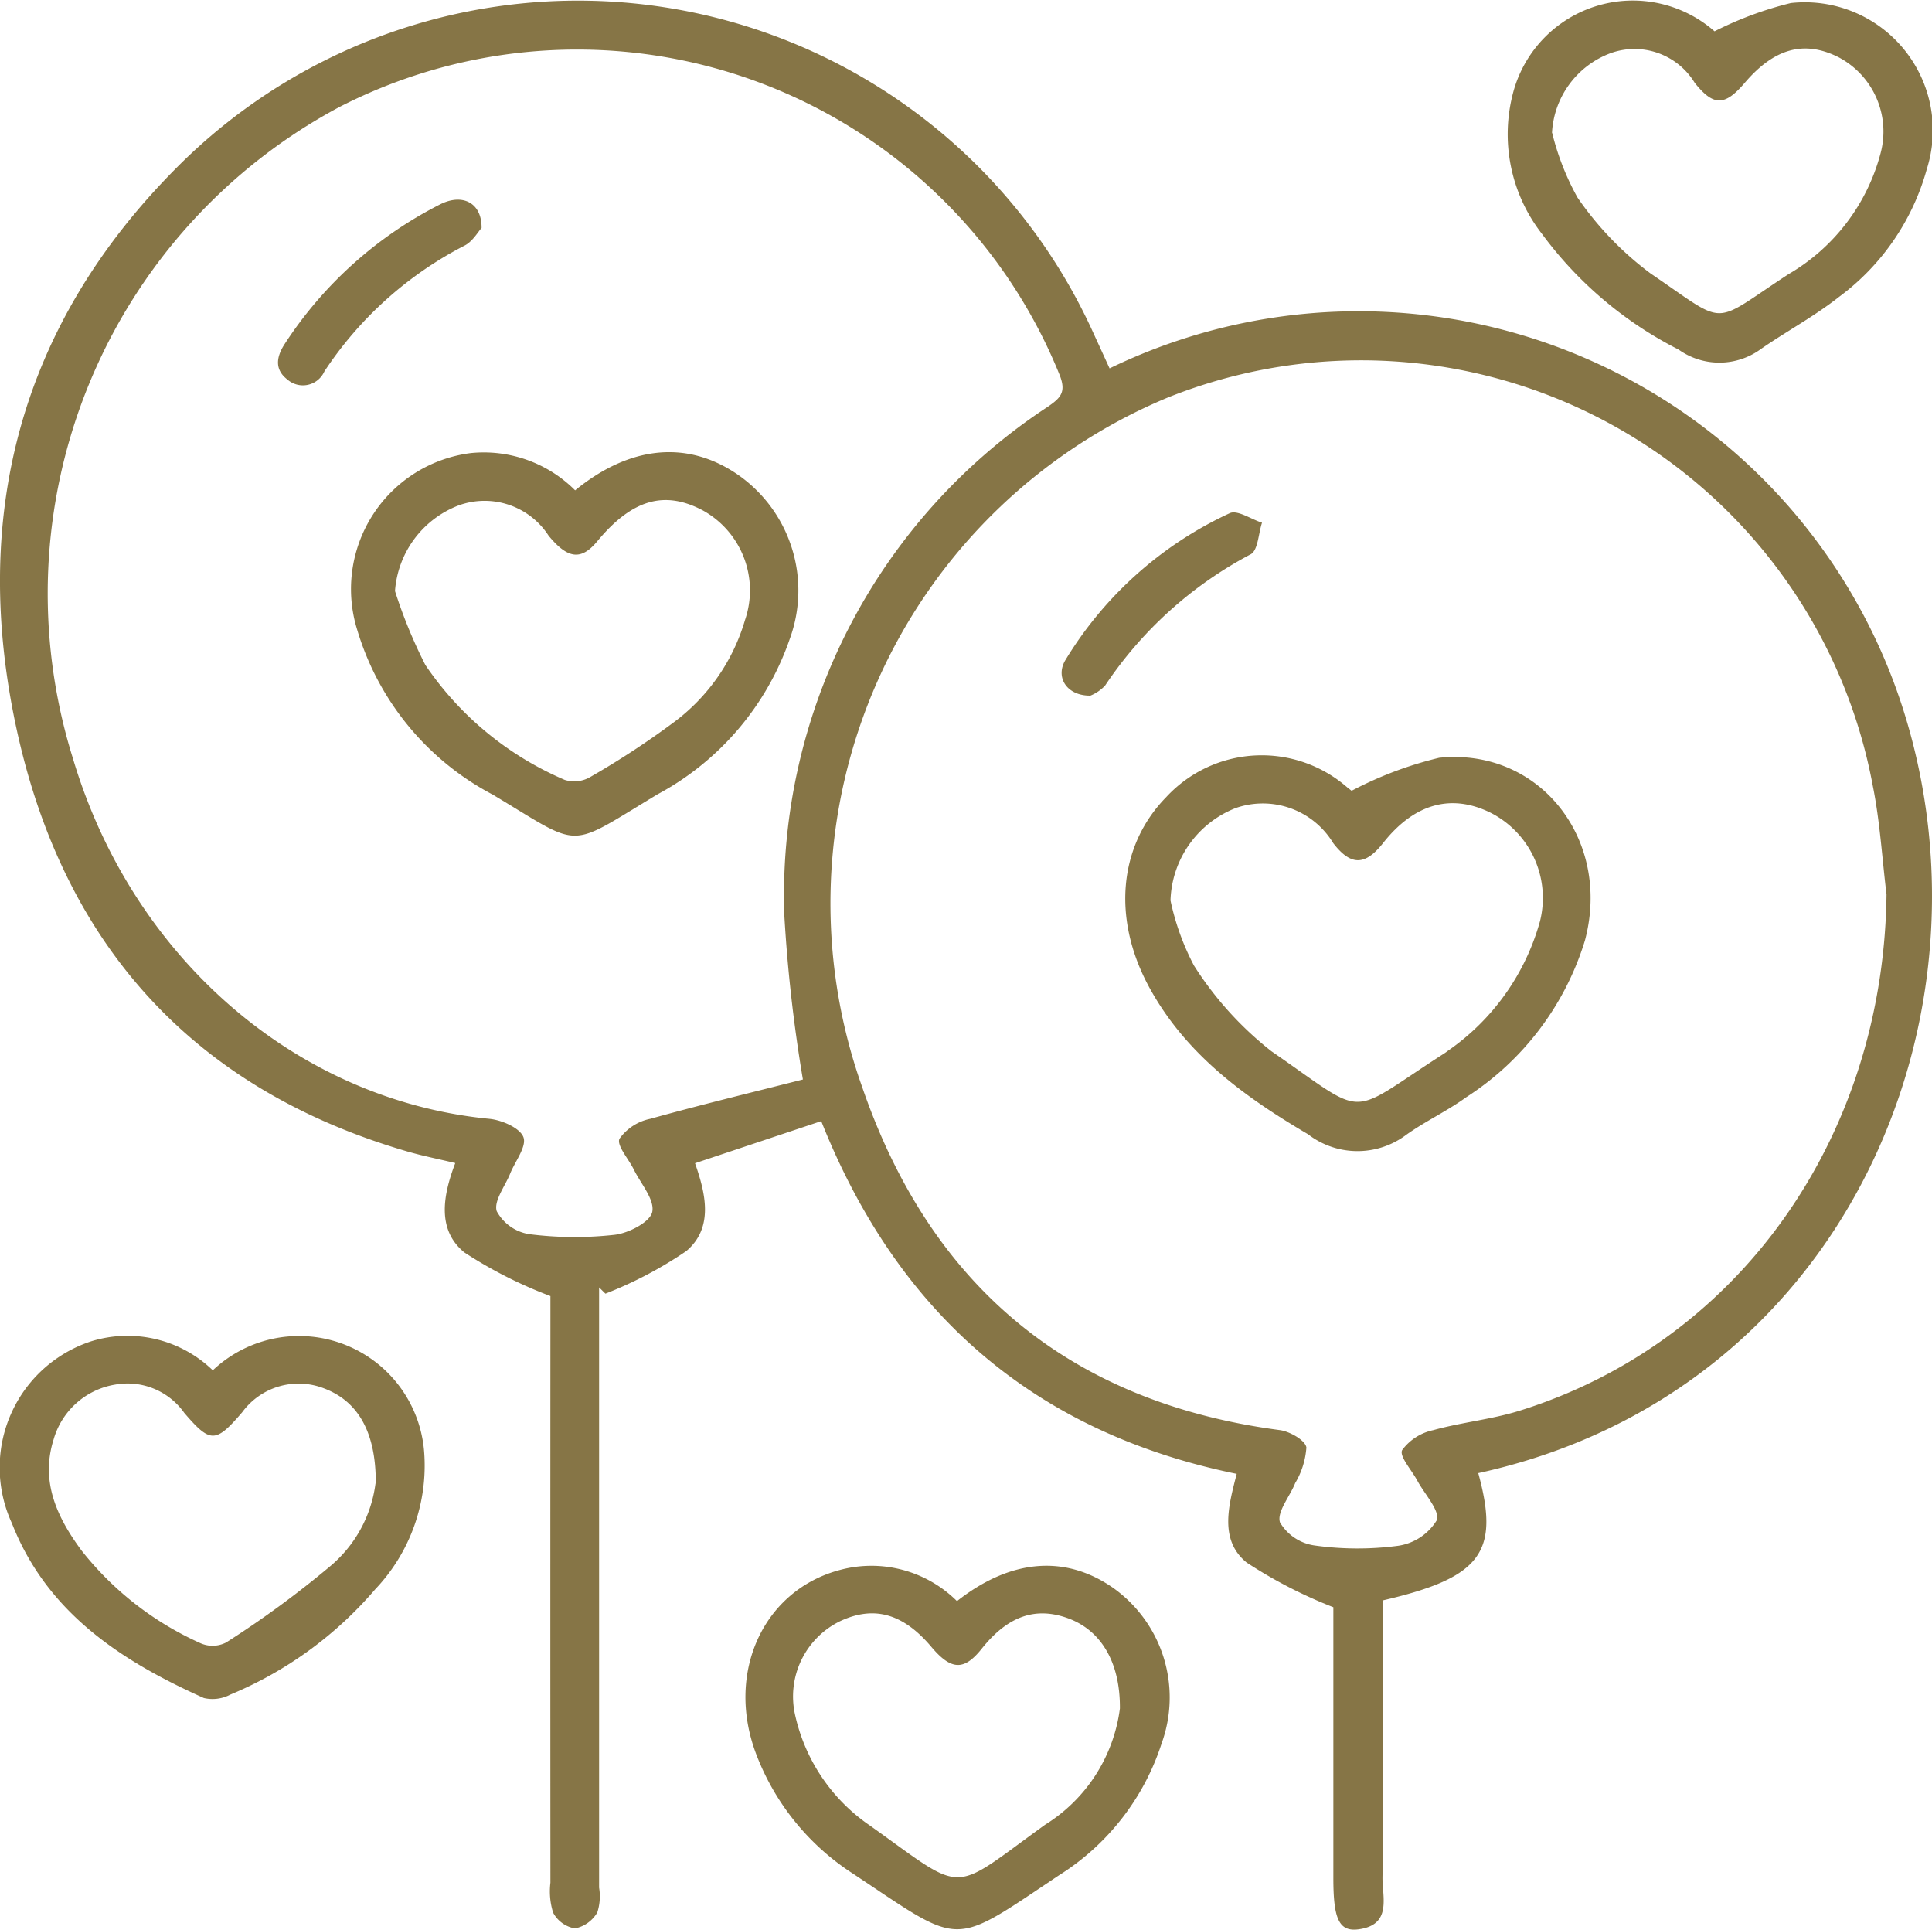
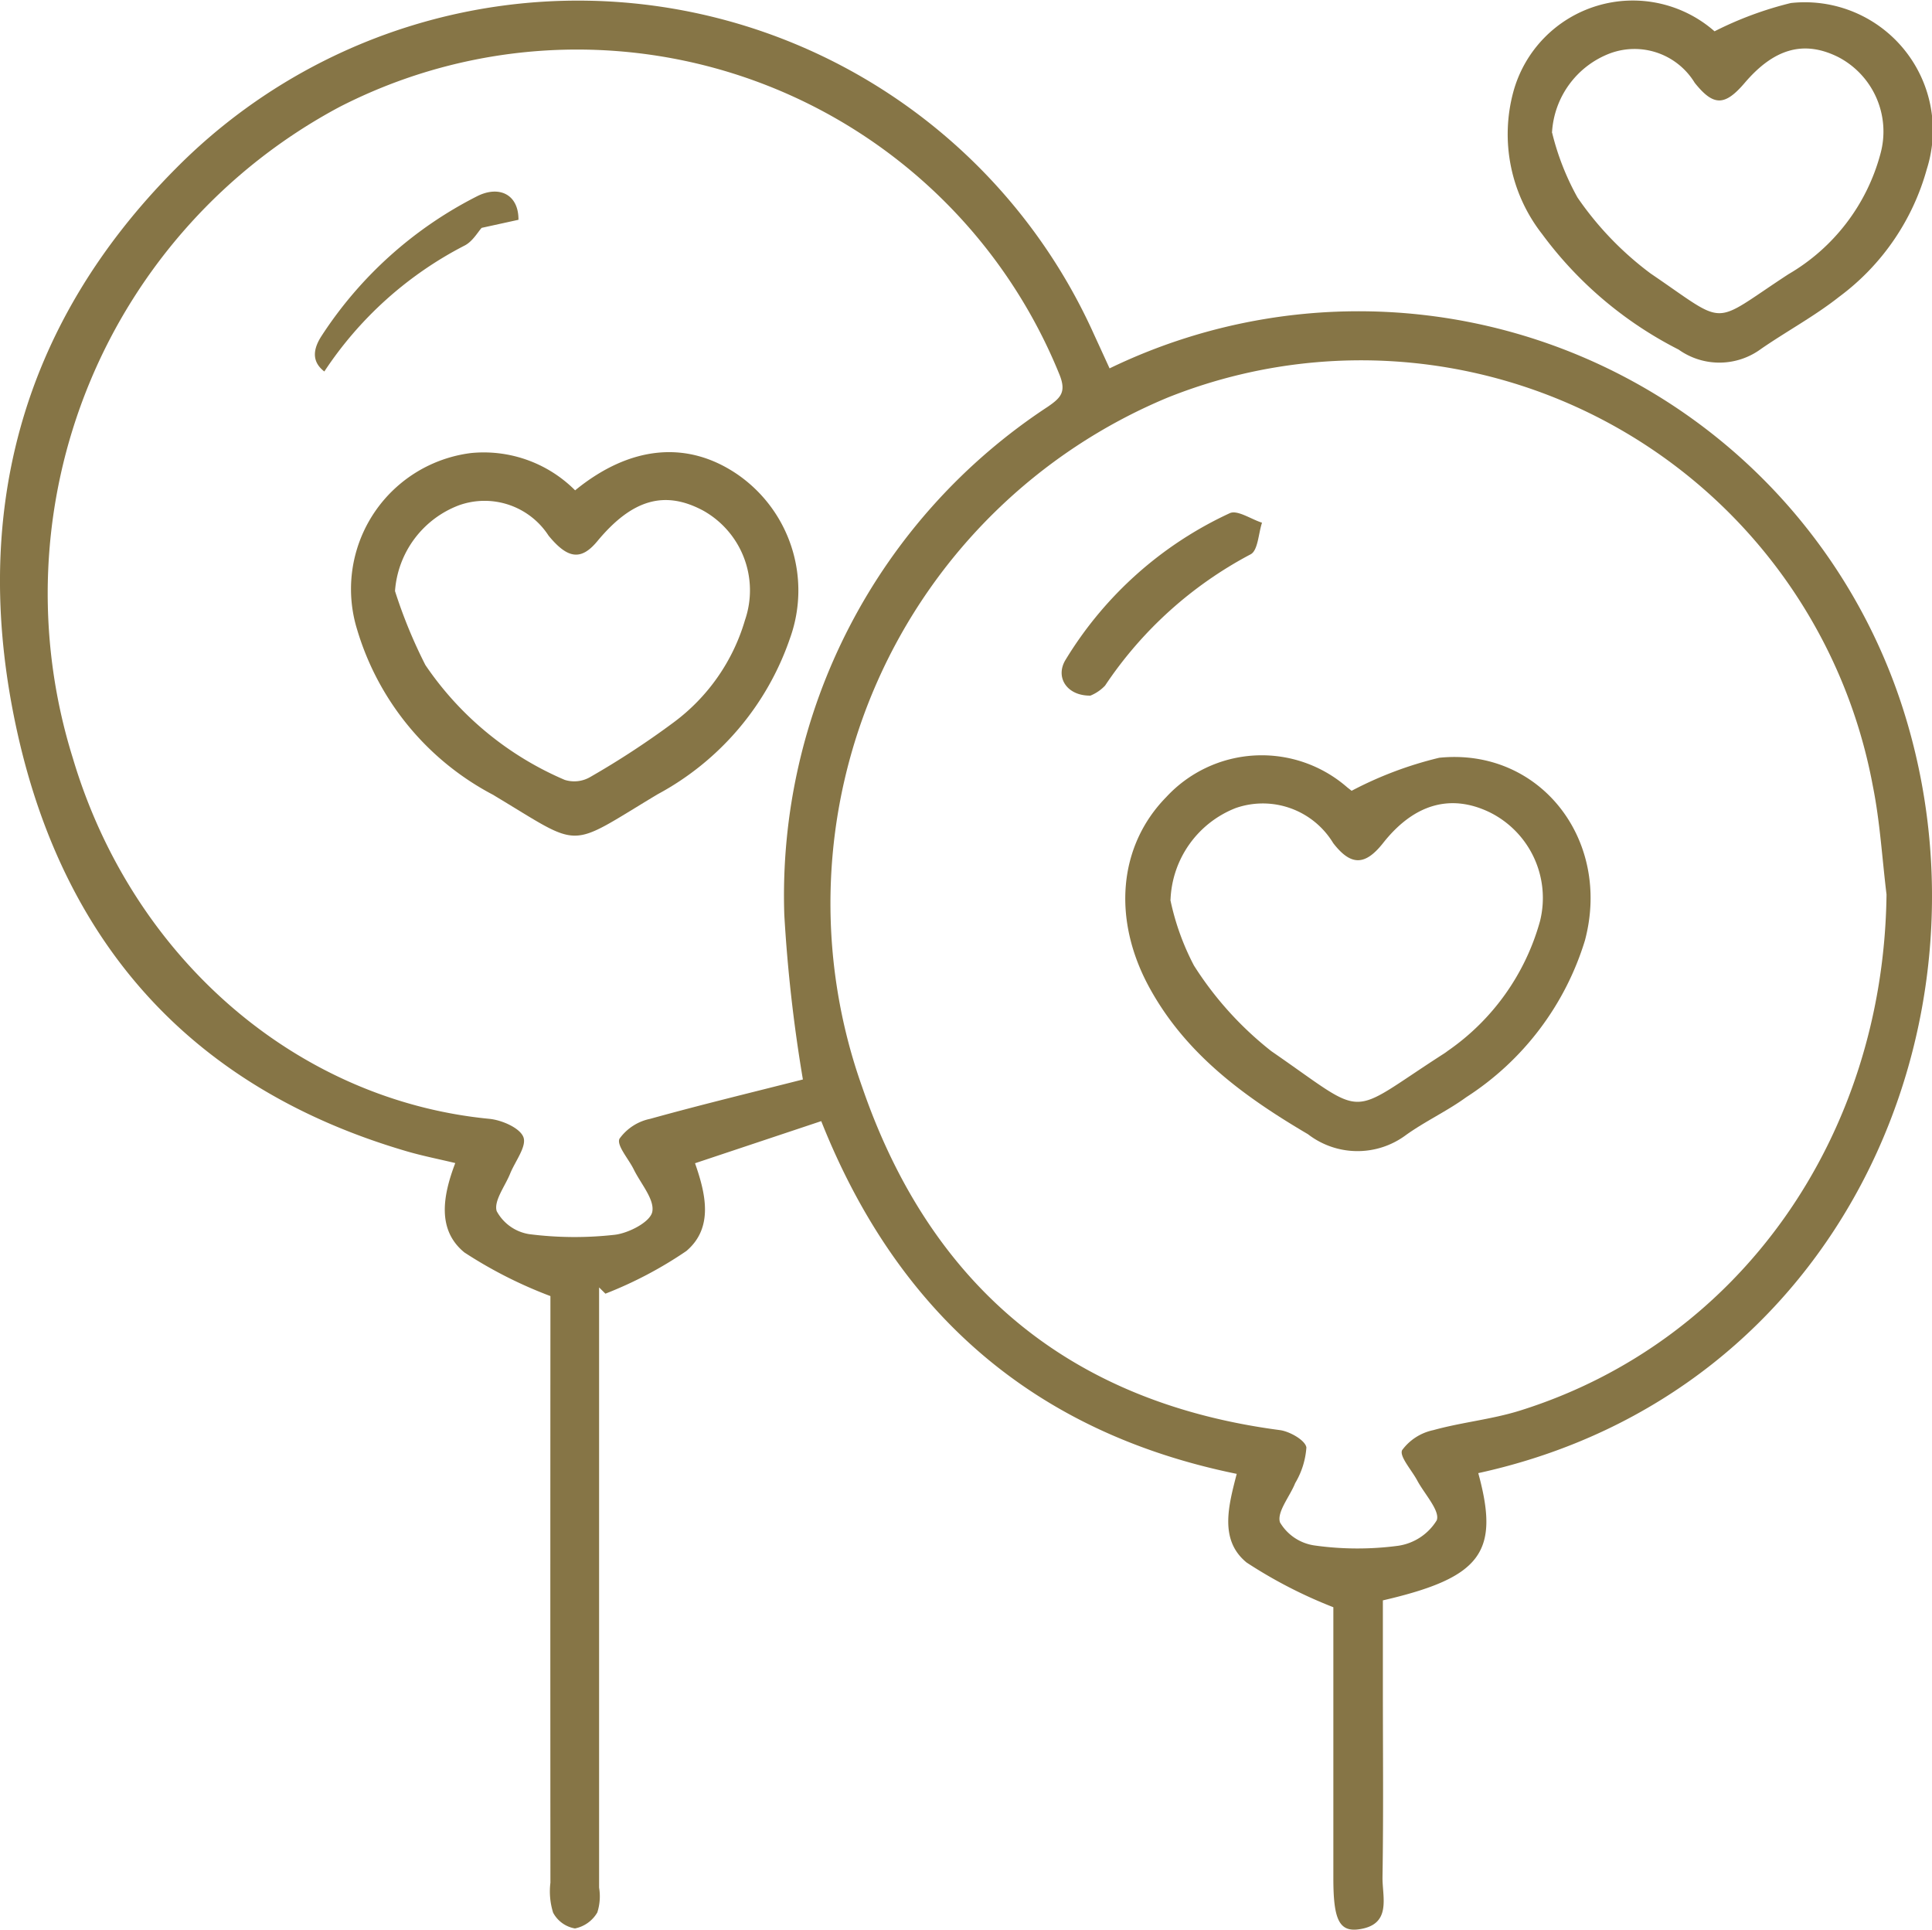
<svg xmlns="http://www.w3.org/2000/svg" id="Groupe_114" data-name="Groupe 114" width="77.832" height="77.724" viewBox="0 0 77.832 77.724">
  <defs>
    <clipPath id="clip-path">
      <rect id="Rectangle_169" data-name="Rectangle 169" width="77.832" height="77.724" fill="#867546" />
    </clipPath>
  </defs>
  <g id="Groupe_113" data-name="Groupe 113" clip-path="url(#clip-path)">
    <path id="Tracé_77" data-name="Tracé 77" d="M59.553,59.358c.874,3.188.125,4.208-3.843,5.126v3.549c0,2.531.026,5.062-.015,7.593-.013.809.394,1.926-.962,2.108-.788.106-1.018-.412-1.018-2.05V64.76a18.95,18.95,0,0,1-3.493-1.8c-1.114-.907-.729-2.294-.4-3.572-8.215-1.676-13.685-6.525-16.738-14.208L28,46.876c.415,1.19.77,2.587-.35,3.536a16.3,16.3,0,0,1-3.26,1.718l-.255-.252v1.191q0,11.493,0,22.985a2.12,2.12,0,0,1-.072,1,1.345,1.345,0,0,1-.9.644,1.233,1.233,0,0,1-.88-.635,2.861,2.861,0,0,1-.109-1.207q-.007-11.39,0-22.78v-.849a17.819,17.819,0,0,1-3.466-1.758c-1.1-.9-.879-2.261-.367-3.6-.681-.164-1.338-.292-1.976-.48C7.843,43.889,2.647,38.169.72,29.622-1.233,20.953.75,13.173,7.092,6.8a22.792,22.792,0,0,1,36.975,6.679q.318.691.633,1.381A23.025,23.025,0,0,1,76.684,28.637c3.963,12.522-2.473,27.517-17.131,30.721M76,36.051c-.178-1.455-.262-2.929-.55-4.362a20.97,20.97,0,0,0-28.41-15.653,22.065,22.065,0,0,0-12.3,27.789c2.749,7.98,8.342,12.684,16.819,13.8.4.053,1.027.41,1.07.7a3.235,3.235,0,0,1-.451,1.434c-.215.542-.746,1.162-.613,1.583a1.933,1.933,0,0,0,1.408.932,12.424,12.424,0,0,0,3.349.011,2.195,2.195,0,0,0,1.557-1.025c.146-.378-.491-1.058-.782-1.6-.224-.421-.734-.982-.611-1.228a2.09,2.09,0,0,1,1.258-.806c1.146-.318,2.352-.431,3.484-.785C70.074,54.075,75.88,45.822,76,36.051M32.346,43.507a60.819,60.819,0,0,1-.75-6.642A23.55,23.55,0,0,1,42.219,16.4c.505-.35.747-.581.466-1.282A20.969,20.969,0,0,0,13.677,4.33,22.215,22.215,0,0,0,2.931,30.548c2.393,8.067,9.025,13.789,16.786,14.54.5.049,1.232.367,1.37.74s-.336.971-.538,1.472-.667,1.1-.538,1.508a1.808,1.808,0,0,0,1.306.924,14.4,14.4,0,0,0,3.454.025c.56-.067,1.422-.514,1.506-.922.1-.5-.465-1.137-.747-1.712-.208-.424-.7-.97-.573-1.235a2.02,2.02,0,0,1,1.235-.8c2.055-.571,4.129-1.071,6.154-1.586" transform="translate(0 -0.022)" fill="#867546" />
-     <path id="Tracé_78" data-name="Tracé 78" d="M81.546,154.775c2.158-1.7,4.356-1.874,6.277-.543a5.415,5.415,0,0,1,1.97,6.264,9.84,9.84,0,0,1-4.128,5.316c-4.4,2.933-3.852,2.9-8.307-.058a9.934,9.934,0,0,1-3.92-4.865c-1.206-3.246.308-6.568,3.418-7.376a4.885,4.885,0,0,1,4.691,1.263m6.562,4.316c.013-1.908-.8-3.157-2.089-3.626-1.315-.48-2.432-.086-3.477,1.225-.713.894-1.228.876-2.029-.073-1.141-1.351-2.317-1.678-3.691-1.029a3.375,3.375,0,0,0-1.8,3.765,7.311,7.311,0,0,0,3.035,4.474c3.9,2.781,3.16,2.752,7.038-.047a6.494,6.494,0,0,0,3.014-4.689" transform="translate(-42.993 -90.283)" fill="#867546" />
-     <path id="Tracé_79" data-name="Tracé 79" d="M8.614,132.221a5.056,5.056,0,0,1,8.519,3.279,7.227,7.227,0,0,1-1.972,5.537,15.508,15.508,0,0,1-5.831,4.239,1.534,1.534,0,0,1-1.07.141c-3.343-1.5-6.324-3.441-7.737-7.045a5.351,5.351,0,0,1,3.2-7.325,4.943,4.943,0,0,1,4.9,1.174m6.561,4.559c.015-2.144-.767-3.341-2.087-3.837a2.816,2.816,0,0,0-3.295.964c-1.07,1.247-1.28,1.252-2.333.023a2.8,2.8,0,0,0-2.792-1.137A3.1,3.1,0,0,0,2.206,135c-.542,1.718.15,3.153,1.126,4.476a12.723,12.723,0,0,0,4.8,3.736,1.2,1.2,0,0,0,1.019-.03,40.02,40.02,0,0,0,4.187-3.066,5.215,5.215,0,0,0,1.835-3.34" transform="translate(-0.046 -77.021)" fill="#867546" />
    <path id="Tracé_80" data-name="Tracé 80" d="M155.974,1.264A14.279,14.279,0,0,1,159.051.123a5.157,5.157,0,0,1,5.479,6.686A9.572,9.572,0,0,1,161,11.954c-.986.779-2.109,1.383-3.148,2.1a2.828,2.828,0,0,1-3.323.027,15.594,15.594,0,0,1-5.5-4.655,6.526,6.526,0,0,1-1.159-5.719,4.99,4.99,0,0,1,8.111-2.442m-6.546,4.085a10.462,10.462,0,0,0,1.022,2.607,12.942,12.942,0,0,0,2.949,3.063c3.163,2.147,2.37,2.1,5.553.023a8,8,0,0,0,3.7-4.84,3.381,3.381,0,0,0-1.691-3.9c-1.378-.69-2.582-.361-3.773,1.034-.807.946-1.26.945-2.016,0a2.84,2.84,0,0,0-3.4-1.191,3.628,3.628,0,0,0-2.35,3.21" transform="translate(-86.906 -0.001)" fill="#867546" />
    <path id="Tracé_81" data-name="Tracé 81" d="M119.349,75.411a15.129,15.129,0,0,1,3.532-1.332c4.051-.412,6.95,3.3,5.871,7.356a11.506,11.506,0,0,1-4.78,6.315c-.769.56-1.649.966-2.424,1.52a3.266,3.266,0,0,1-3.955-.028c-2.569-1.511-4.913-3.219-6.38-5.892-1.519-2.766-1.252-5.723.666-7.682a5.238,5.238,0,0,1,7.3-.394c.127.1.257.2.171.136m-7.3,4.392A10.153,10.153,0,0,0,113,82.447a13.737,13.737,0,0,0,3.12,3.452c3.972,2.735,2.951,2.664,6.935.107a1.97,1.97,0,0,0,.167-.118,9.4,9.4,0,0,0,3.719-5.227,3.85,3.85,0,0,0-2.022-4.383c-1.58-.764-3.057-.339-4.3,1.237-.728.921-1.3.921-2.01,0a3.315,3.315,0,0,0-3.925-1.411,4.134,4.134,0,0,0-2.628,3.7" transform="translate(-64.901 -43.557)" fill="#867546" />
    <path id="Tracé_82" data-name="Tracé 82" d="M105.157,57.569c-.947.012-1.427-.741-1-1.441a15.191,15.191,0,0,1,6.615-5.907c.306-.143.859.243,1.3.383-.145.436-.162,1.115-.456,1.272a16.04,16.04,0,0,0-5.866,5.289,1.684,1.684,0,0,1-.593.405" transform="translate(-61.231 -29.55)" fill="#867546" />
    <path id="Tracé_83" data-name="Tracé 83" d="M43.453,45.82c2.209-1.806,4.511-2.026,6.532-.652a5.678,5.678,0,0,1,2.123,6.621,11.275,11.275,0,0,1-5.324,6.268c-3.72,2.229-2.968,2.217-6.654.013a11.08,11.08,0,0,1-5.456-6.645,5.521,5.521,0,0,1,4.59-7.11,5.2,5.2,0,0,1,4.19,1.5M36.2,49.874a19.9,19.9,0,0,0,1.223,2.978,12.888,12.888,0,0,0,5.617,4.629,1.28,1.28,0,0,0,1.036-.123,33.951,33.951,0,0,0,3.335-2.183A7.884,7.884,0,0,0,50.3,51.042a3.679,3.679,0,0,0-1.69-4.411c-1.554-.828-2.862-.449-4.259,1.235-.649.783-1.188.722-1.964-.223a3.07,3.07,0,0,0-3.607-1.225A4,4,0,0,0,36.2,49.874" transform="translate(-20.287 -26.067)" fill="#867546" />
-     <path id="Tracé_84" data-name="Tracé 84" d="M35.438,20.692c-.15.162-.361.545-.684.711A14.972,14.972,0,0,0,29.1,26.477a.947.947,0,0,1-1.486.325c-.535-.41-.445-.928-.1-1.45a16.192,16.192,0,0,1,6.255-5.609c.881-.444,1.673-.081,1.666.949" transform="translate(-16.034 -11.514)" fill="#867546" />
+     <path id="Tracé_84" data-name="Tracé 84" d="M35.438,20.692c-.15.162-.361.545-.684.711A14.972,14.972,0,0,0,29.1,26.477c-.535-.41-.445-.928-.1-1.45a16.192,16.192,0,0,1,6.255-5.609c.881-.444,1.673-.081,1.666.949" transform="translate(-16.034 -11.514)" fill="#867546" />
  </g>
</svg>